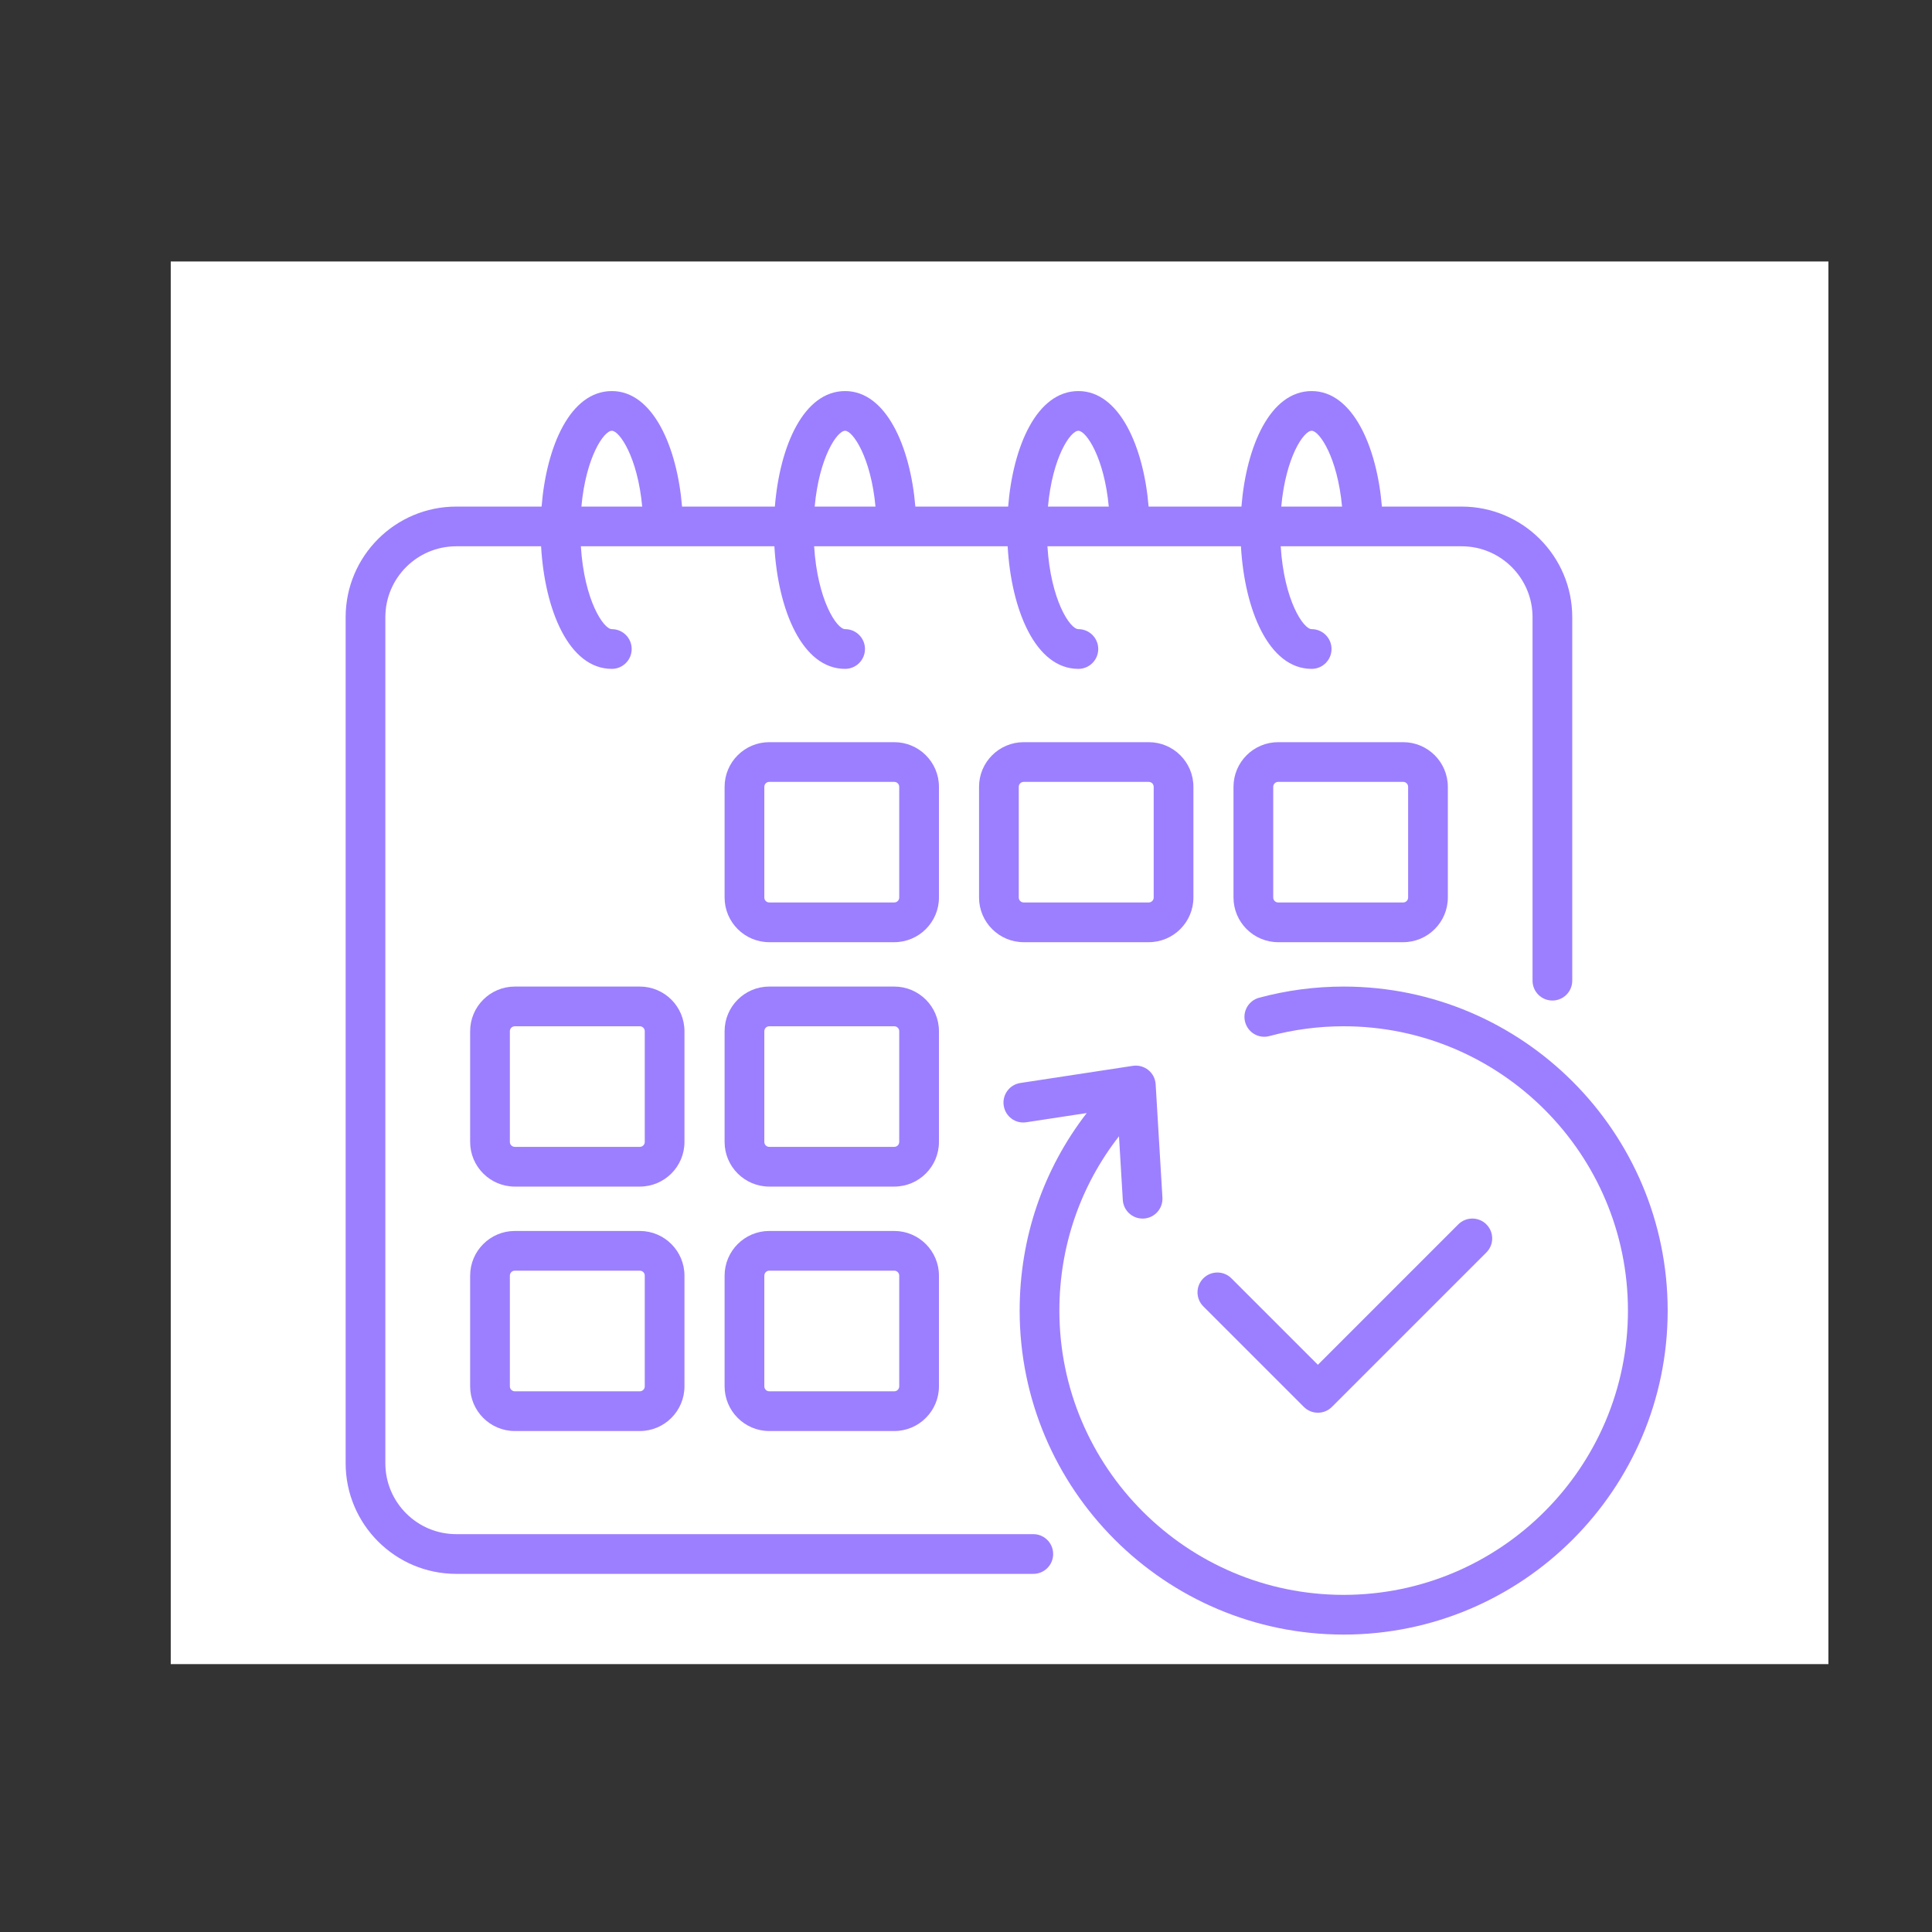
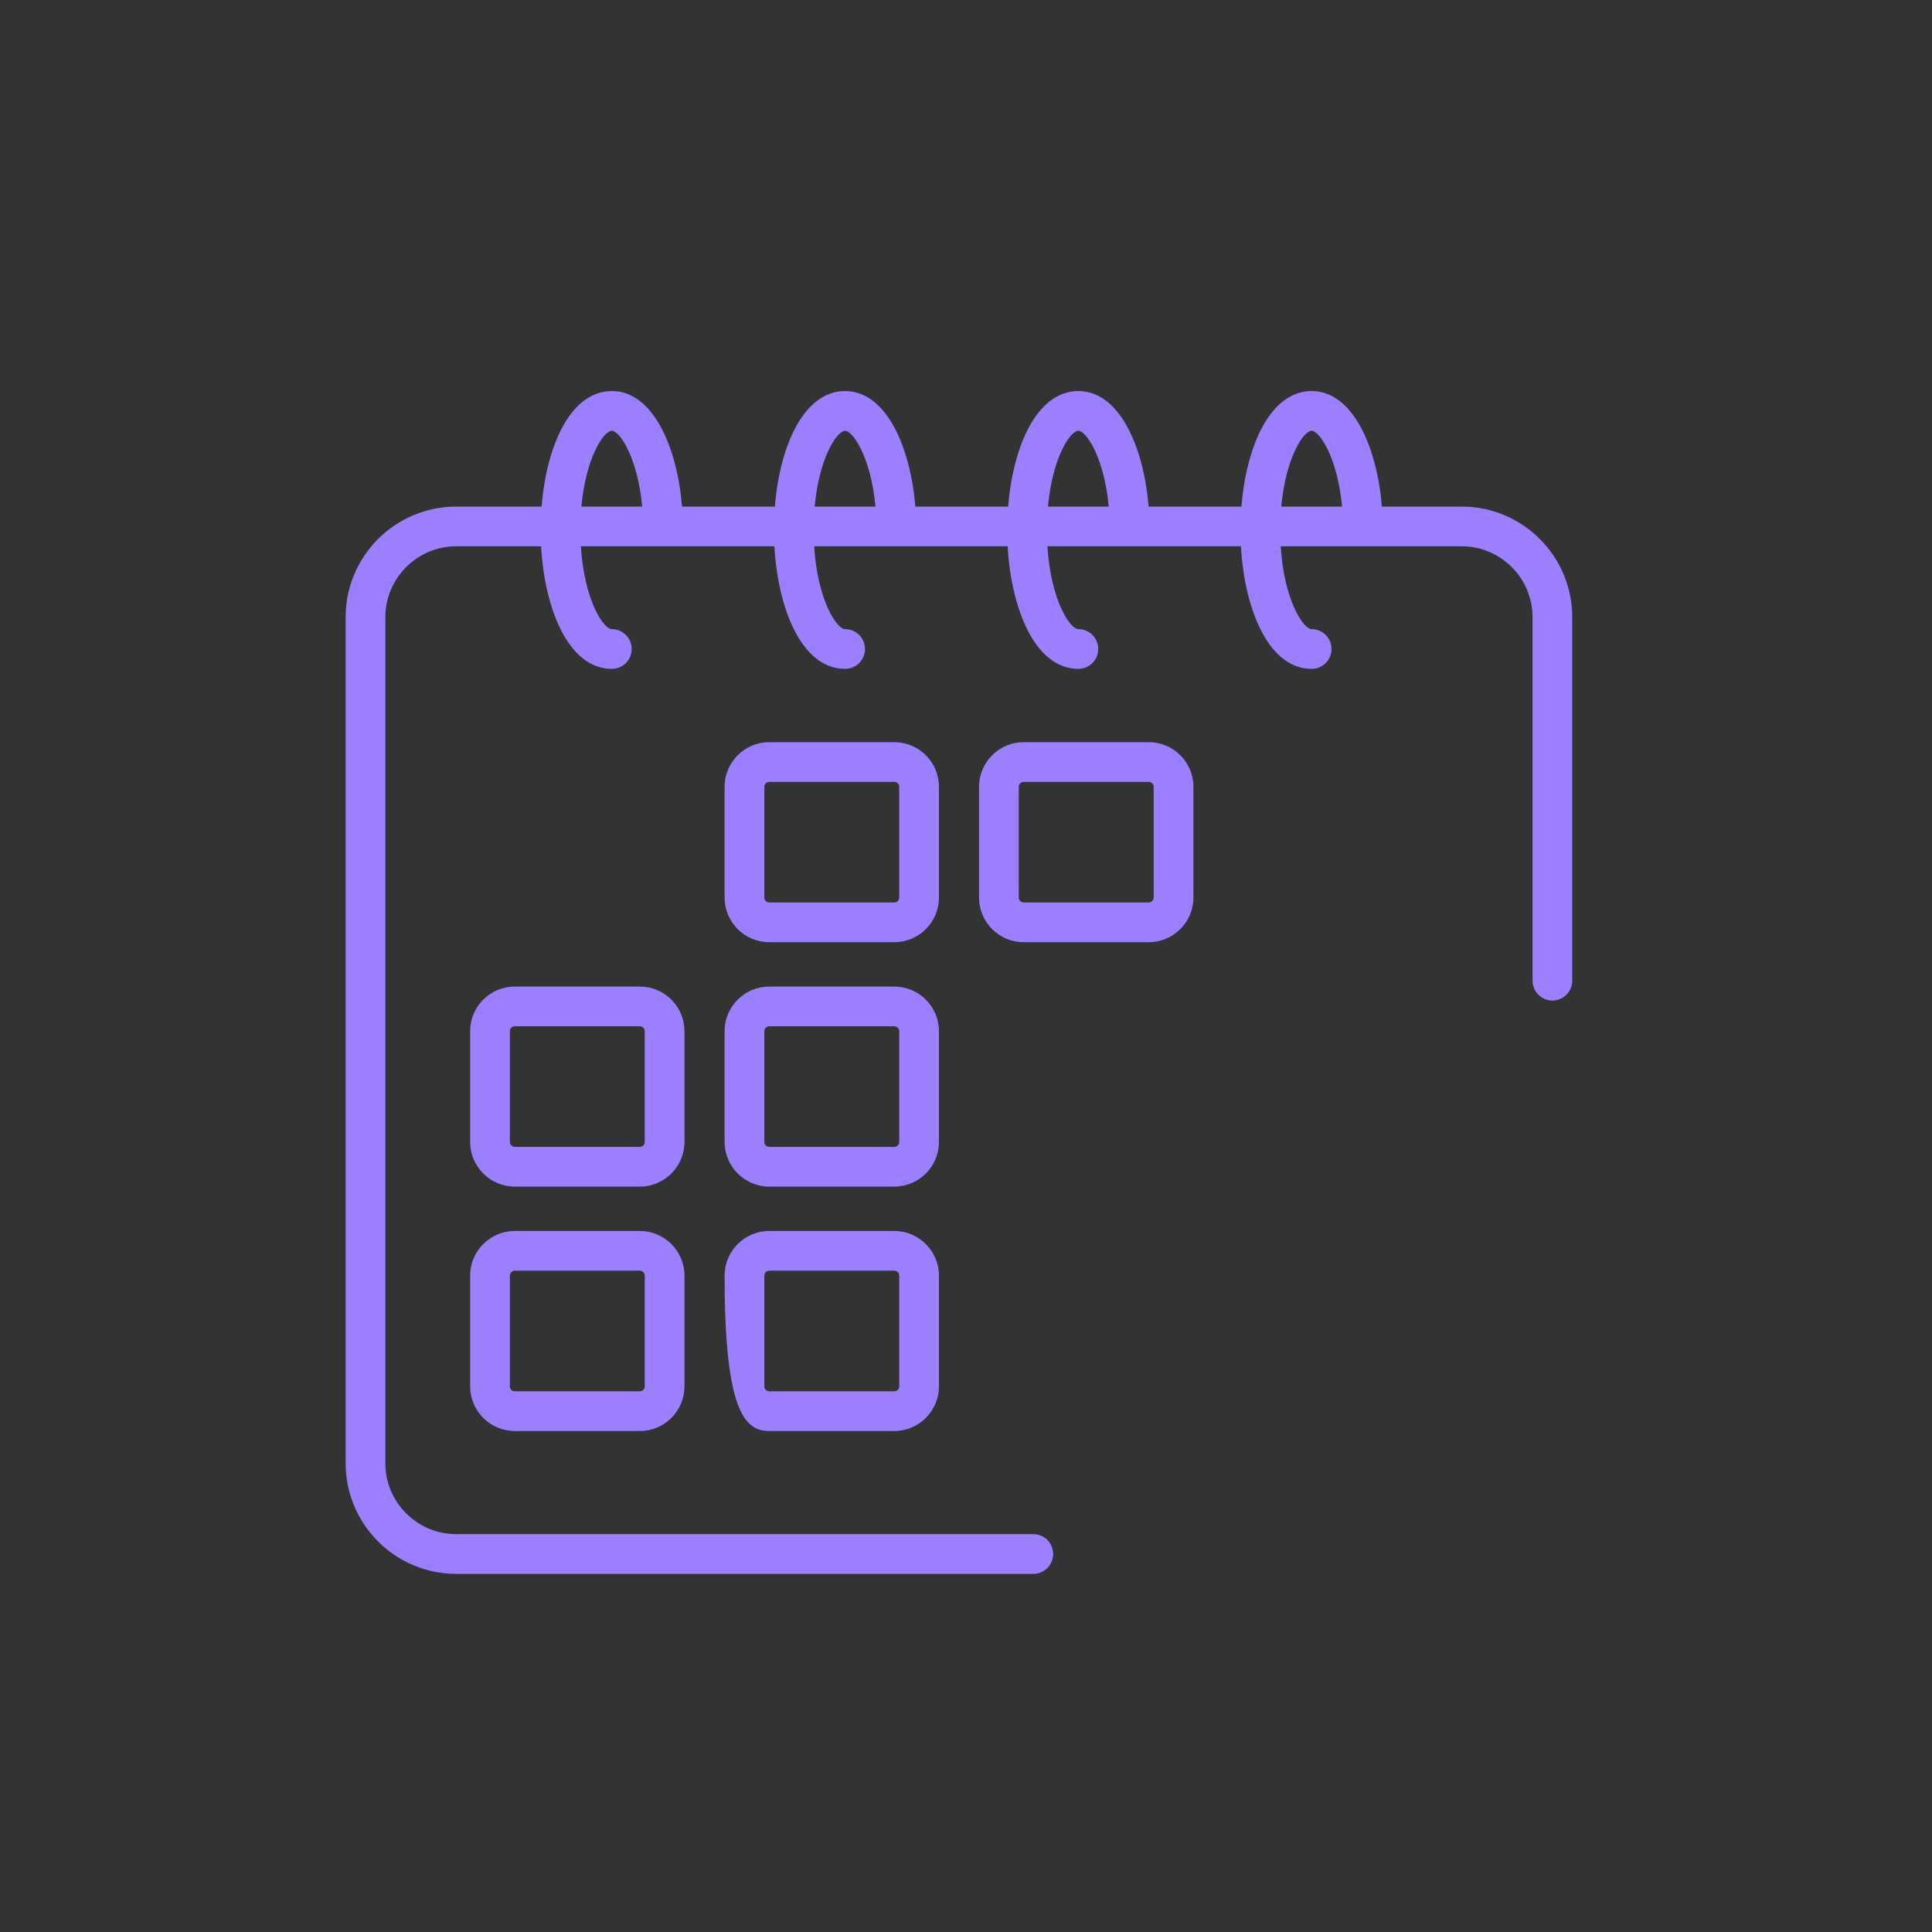
<svg xmlns="http://www.w3.org/2000/svg" width="500" zoomAndPan="magnify" viewBox="0 0 375 375" height="500" preserveAspectRatio="xMidYMid meet" version="1.0">
  <rect x="0" y="0" width="375" height="375" fill="#333333" stroke="none" />
  <defs>
    <clipPath id="617a83d274">
-       <path d="M 33.141 50.754 L 354.891 50.754 L 354.891 323.004 L 33.141 323.004 Z M 33.141 50.754 " clip-rule="nonzero" />
-     </clipPath>
+       </clipPath>
  </defs>
  <g clip-path="url(#617a83d274)">
    <rect x="-37.5" width="450" fill="#ffffff" y="-37.5" height="450" fill-opacity="1" />
  </g>
  <path fill="#9c7fff" d="M 118.758 83.613 C 120.246 83.613 123.766 88.746 124.652 98.328 L 112.848 98.328 C 113.723 88.738 117.211 83.613 118.758 83.613 Z M 164.035 83.613 C 165.527 83.613 169.047 88.746 169.93 98.328 L 158.129 98.328 C 159.004 88.738 162.492 83.613 164.035 83.613 Z M 209.312 83.613 C 210.805 83.613 214.324 88.746 215.211 98.328 L 203.41 98.328 C 204.281 88.738 207.766 83.613 209.312 83.613 Z M 254.594 83.613 C 256.086 83.613 259.605 88.746 260.492 98.328 L 248.691 98.328 C 249.562 88.738 253.047 83.613 254.594 83.613 Z M 200.566 297.777 L 88.551 297.777 C 80.969 297.777 74.797 291.605 74.797 284.023 L 74.797 119.789 C 74.797 112.207 80.969 106.035 88.551 106.035 L 105.027 106.035 C 105.715 118.324 110.402 129.828 118.758 129.828 C 120.887 129.828 122.609 128.102 122.609 125.969 C 122.609 123.84 120.887 122.117 118.758 122.117 C 117.141 122.117 113.395 116.504 112.746 106.035 L 150.309 106.035 C 150.996 118.324 155.68 129.828 164.035 129.828 C 166.168 129.828 167.891 128.102 167.891 125.969 C 167.891 123.84 166.168 122.117 164.035 122.117 C 162.422 122.117 158.672 116.504 158.023 106.035 L 195.586 106.035 C 196.273 118.324 200.961 129.828 209.312 129.828 C 211.445 129.828 213.168 128.102 213.168 125.969 C 213.168 123.84 211.445 122.117 209.312 122.117 C 207.695 122.117 203.953 116.504 203.305 106.035 L 240.867 106.035 C 241.555 118.324 246.242 129.828 254.594 129.828 C 256.723 129.828 258.449 128.102 258.449 125.969 C 258.449 123.84 256.723 122.117 254.594 122.117 C 252.977 122.117 249.234 116.504 248.586 106.035 L 283.711 106.035 C 291.293 106.035 297.465 112.207 297.465 119.789 L 297.465 190.348 C 297.465 192.477 299.188 194.203 301.32 194.203 C 303.449 194.203 305.172 192.477 305.172 190.348 L 305.172 119.789 C 305.172 107.957 295.543 98.328 283.711 98.328 L 268.227 98.328 C 267.266 86.699 262.559 75.906 254.594 75.906 C 246.555 75.906 241.91 86.566 240.961 98.328 L 222.945 98.328 C 221.988 86.699 217.277 75.906 209.312 75.906 C 201.273 75.906 196.629 86.566 195.68 98.328 L 177.668 98.328 C 176.707 86.699 172 75.906 164.035 75.906 C 155.992 75.906 151.348 86.566 150.402 98.328 L 132.387 98.328 C 131.426 86.699 126.719 75.906 118.758 75.906 C 110.711 75.906 106.07 86.566 105.121 98.328 L 88.551 98.328 C 76.719 98.328 67.09 107.957 67.09 119.789 L 67.09 284.023 C 67.09 295.859 76.719 305.488 88.551 305.488 L 200.566 305.488 C 202.695 305.488 204.418 303.766 204.418 301.633 C 204.418 299.504 202.695 297.777 200.566 297.777 " fill-opacity="1" fill-rule="nonzero" />
  <path fill="#9c7fff" d="M 174.539 174.207 C 174.539 174.742 174.109 175.168 173.578 175.168 L 149.309 175.168 C 148.781 175.168 148.355 174.742 148.355 174.207 L 148.355 152.719 C 148.355 152.191 148.781 151.762 149.309 151.762 L 173.578 151.762 C 174.109 151.762 174.539 152.191 174.539 152.719 Z M 182.25 152.719 C 182.25 147.938 178.359 144.055 173.578 144.055 L 149.309 144.055 C 144.535 144.055 140.645 147.938 140.645 152.719 L 140.645 174.207 C 140.645 178.988 144.535 182.879 149.309 182.879 L 173.578 182.879 C 178.359 182.879 182.25 178.988 182.25 174.207 L 182.25 152.719 " fill-opacity="1" fill-rule="nonzero" />
  <path fill="#9c7fff" d="M 223.93 152.719 L 223.93 174.207 C 223.93 174.742 223.5 175.168 222.969 175.168 L 198.699 175.168 C 198.172 175.168 197.742 174.742 197.742 174.207 L 197.742 152.719 C 197.742 152.191 198.172 151.762 198.699 151.762 L 222.969 151.762 C 223.5 151.762 223.93 152.191 223.93 152.719 Z M 198.699 144.055 C 193.922 144.055 190.031 147.938 190.031 152.719 L 190.031 174.207 C 190.031 178.988 193.922 182.879 198.699 182.879 L 222.969 182.879 C 227.75 182.879 231.641 178.988 231.641 174.207 L 231.641 152.719 C 231.641 147.938 227.75 144.055 222.969 144.055 L 198.699 144.055 " fill-opacity="1" fill-rule="nonzero" />
-   <path fill="#9c7fff" d="M 273.316 152.719 L 273.316 174.207 C 273.316 174.742 272.887 175.168 272.363 175.168 L 248.094 175.168 C 247.562 175.168 247.133 174.742 247.133 174.207 L 247.133 152.719 C 247.133 152.191 247.562 151.762 248.094 151.762 L 272.363 151.762 C 272.887 151.762 273.316 152.191 273.316 152.719 Z M 248.094 144.055 C 243.312 144.055 239.422 147.938 239.422 152.719 L 239.422 174.207 C 239.422 178.988 243.312 182.879 248.094 182.879 L 272.363 182.879 C 277.137 182.879 281.023 178.988 281.023 174.207 L 281.023 152.719 C 281.023 147.938 277.137 144.055 272.363 144.055 L 248.094 144.055 " fill-opacity="1" fill-rule="nonzero" />
  <path fill="#9c7fff" d="M 125.148 221.652 C 125.148 222.176 124.719 222.605 124.188 222.605 L 99.922 222.605 C 99.395 222.605 98.965 222.176 98.965 221.652 L 98.965 200.156 C 98.965 199.629 99.395 199.199 99.922 199.199 L 124.188 199.199 C 124.719 199.199 125.148 199.629 125.148 200.156 Z M 132.855 200.156 C 132.855 195.375 128.969 191.492 124.188 191.492 L 99.922 191.492 C 95.145 191.492 91.254 195.375 91.254 200.156 L 91.254 221.652 C 91.254 226.434 95.145 230.316 99.922 230.316 L 124.188 230.316 C 128.969 230.316 132.855 226.434 132.855 221.652 L 132.855 200.156 " fill-opacity="1" fill-rule="nonzero" />
  <path fill="#9c7fff" d="M 174.539 221.652 C 174.539 222.176 174.109 222.605 173.578 222.605 L 149.309 222.605 C 148.781 222.605 148.355 222.176 148.355 221.652 L 148.355 200.156 C 148.355 199.629 148.781 199.199 149.309 199.199 L 173.578 199.199 C 174.109 199.199 174.539 199.629 174.539 200.156 Z M 182.25 200.156 C 182.25 195.375 178.359 191.492 173.578 191.492 L 149.309 191.492 C 144.535 191.492 140.645 195.375 140.645 200.156 L 140.645 221.652 C 140.645 226.434 144.535 230.316 149.309 230.316 L 173.578 230.316 C 178.359 230.316 182.25 226.434 182.25 221.652 L 182.25 200.156 " fill-opacity="1" fill-rule="nonzero" />
  <path fill="#9c7fff" d="M 125.148 269.086 C 125.148 269.621 124.719 270.051 124.188 270.051 L 99.922 270.051 C 99.395 270.051 98.965 269.621 98.965 269.086 L 98.965 247.602 C 98.965 247.066 99.395 246.637 99.922 246.637 L 124.188 246.637 C 124.719 246.637 125.148 247.066 125.148 247.602 Z M 124.188 238.93 L 99.922 238.93 C 95.145 238.93 91.254 242.82 91.254 247.602 L 91.254 269.086 C 91.254 273.867 95.145 277.762 99.922 277.762 L 124.188 277.762 C 128.969 277.762 132.855 273.867 132.855 269.086 L 132.855 247.602 C 132.855 242.82 128.969 238.93 124.188 238.93 " fill-opacity="1" fill-rule="nonzero" />
-   <path fill="#9c7fff" d="M 174.539 269.086 C 174.539 269.621 174.109 270.051 173.578 270.051 L 149.309 270.051 C 148.781 270.051 148.355 269.621 148.355 269.086 L 148.355 247.602 C 148.355 247.066 148.781 246.637 149.309 246.637 L 173.578 246.637 C 174.109 246.637 174.539 247.066 174.539 247.602 Z M 173.578 238.93 L 149.309 238.93 C 144.535 238.93 140.645 242.82 140.645 247.602 L 140.645 269.086 C 140.645 273.867 144.535 277.762 149.309 277.762 L 173.578 277.762 C 178.359 277.762 182.25 273.867 182.25 269.086 L 182.25 247.602 C 182.25 242.82 178.359 238.93 173.578 238.93 " fill-opacity="1" fill-rule="nonzero" />
-   <path fill="#9c7fff" d="M 260.805 191.492 C 255.242 191.492 249.727 192.223 244.395 193.66 C 242.34 194.211 241.125 196.324 241.68 198.379 C 242.238 200.449 244.352 201.664 246.406 201.098 C 251.078 199.84 255.922 199.199 260.805 199.199 C 291.23 199.199 315.984 223.953 315.984 254.387 C 315.984 284.809 291.23 309.562 260.805 309.562 C 230.379 309.562 205.625 284.809 205.625 254.387 C 205.625 241.93 209.688 230.172 217.195 220.551 L 217.934 232.906 C 218.055 234.945 219.75 236.527 221.777 236.527 C 221.855 236.527 221.93 236.527 222.008 236.52 C 224.137 236.391 225.754 234.57 225.625 232.438 L 224.312 210.457 C 224.25 209.379 223.734 208.371 222.891 207.691 C 222.047 207.016 220.957 206.715 219.887 206.879 L 198.051 210.207 C 195.945 210.523 194.496 212.496 194.82 214.594 C 195.141 216.703 197.078 218.164 199.211 217.828 L 210.934 216.043 C 202.484 226.969 197.914 240.285 197.914 254.387 C 197.914 289.059 226.129 317.27 260.805 317.27 C 295.48 317.27 323.695 289.059 323.695 254.387 C 323.695 219.711 295.48 191.492 260.805 191.492 " fill-opacity="1" fill-rule="nonzero" />
-   <path fill="#9c7fff" d="M 233.566 248.121 C 232.059 249.625 232.059 252.066 233.566 253.57 L 253.074 273.078 C 253.828 273.832 254.816 274.207 255.801 274.207 C 256.789 274.207 257.773 273.832 258.527 273.078 L 288.504 243.102 C 290.012 241.594 290.012 239.156 288.504 237.648 C 287 236.145 284.559 236.145 283.055 237.648 L 255.801 264.902 L 239.016 248.121 C 237.512 246.617 235.074 246.617 233.566 248.121 " fill-opacity="1" fill-rule="nonzero" />
+   <path fill="#9c7fff" d="M 174.539 269.086 C 174.539 269.621 174.109 270.051 173.578 270.051 L 149.309 270.051 C 148.781 270.051 148.355 269.621 148.355 269.086 L 148.355 247.602 C 148.355 247.066 148.781 246.637 149.309 246.637 L 173.578 246.637 C 174.109 246.637 174.539 247.066 174.539 247.602 Z M 173.578 238.93 L 149.309 238.93 C 144.535 238.93 140.645 242.82 140.645 247.602 C 140.645 273.867 144.535 277.762 149.309 277.762 L 173.578 277.762 C 178.359 277.762 182.25 273.867 182.25 269.086 L 182.25 247.602 C 182.25 242.82 178.359 238.93 173.578 238.93 " fill-opacity="1" fill-rule="nonzero" />
</svg>